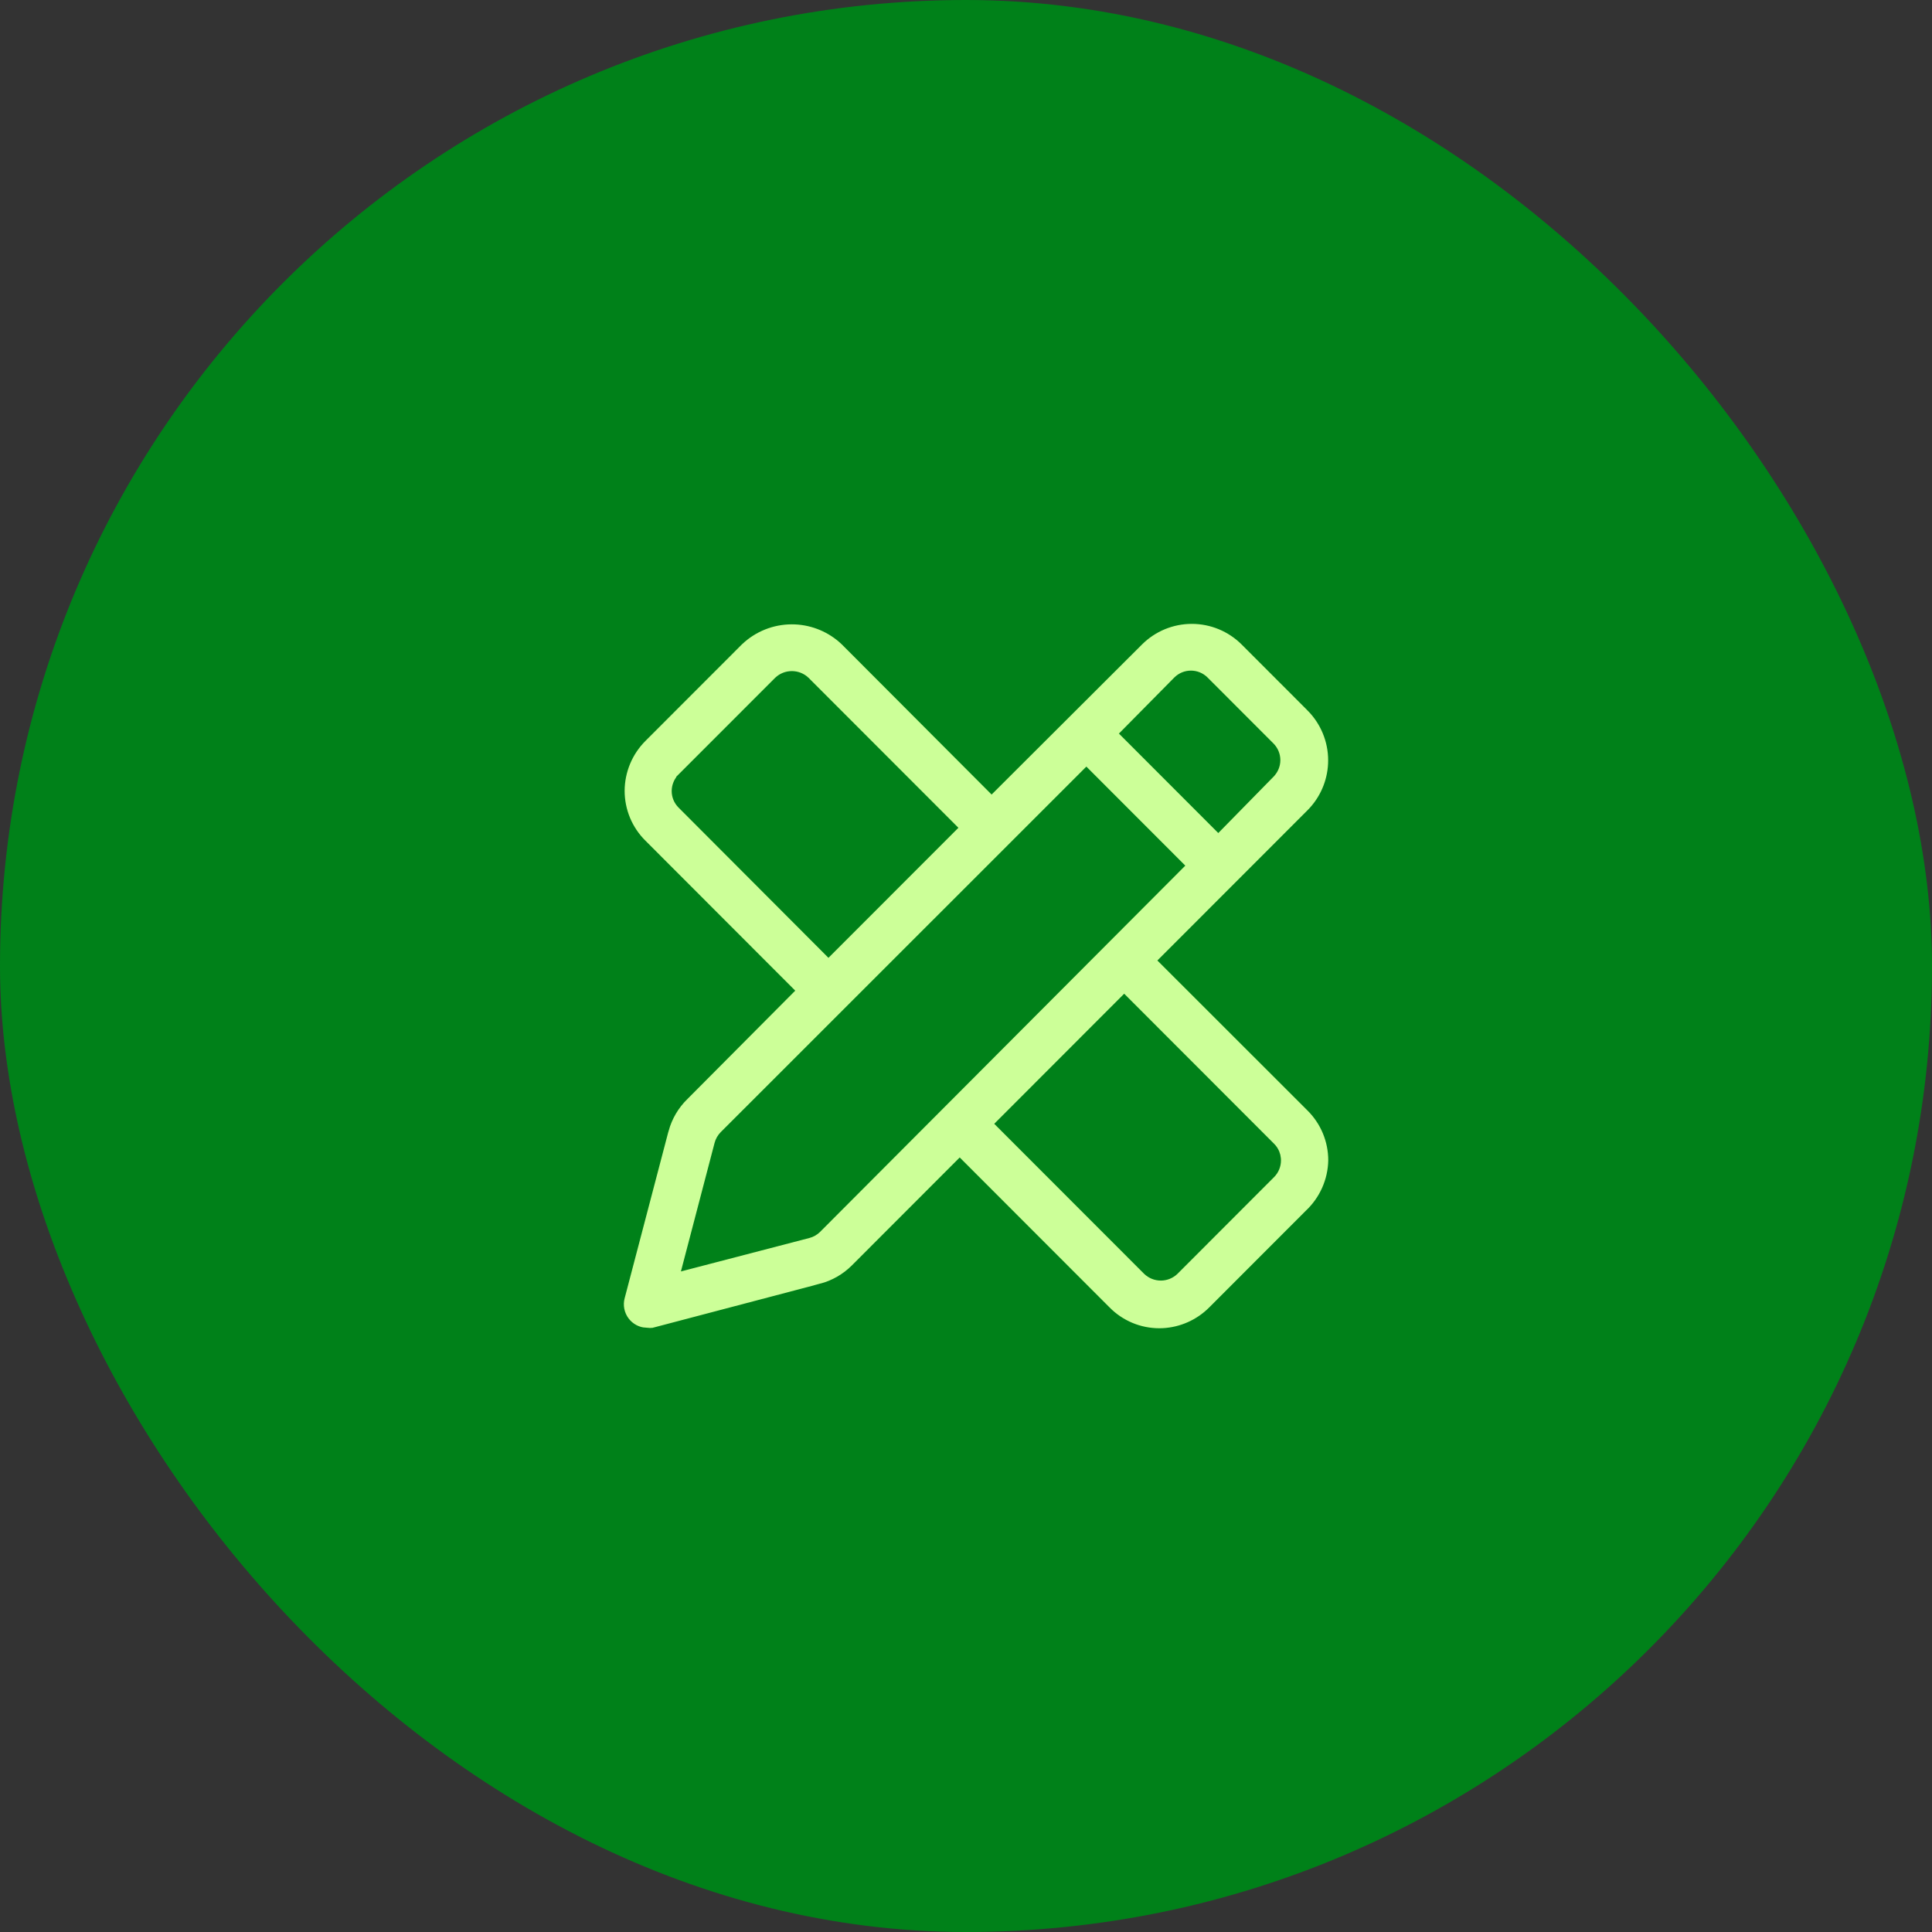
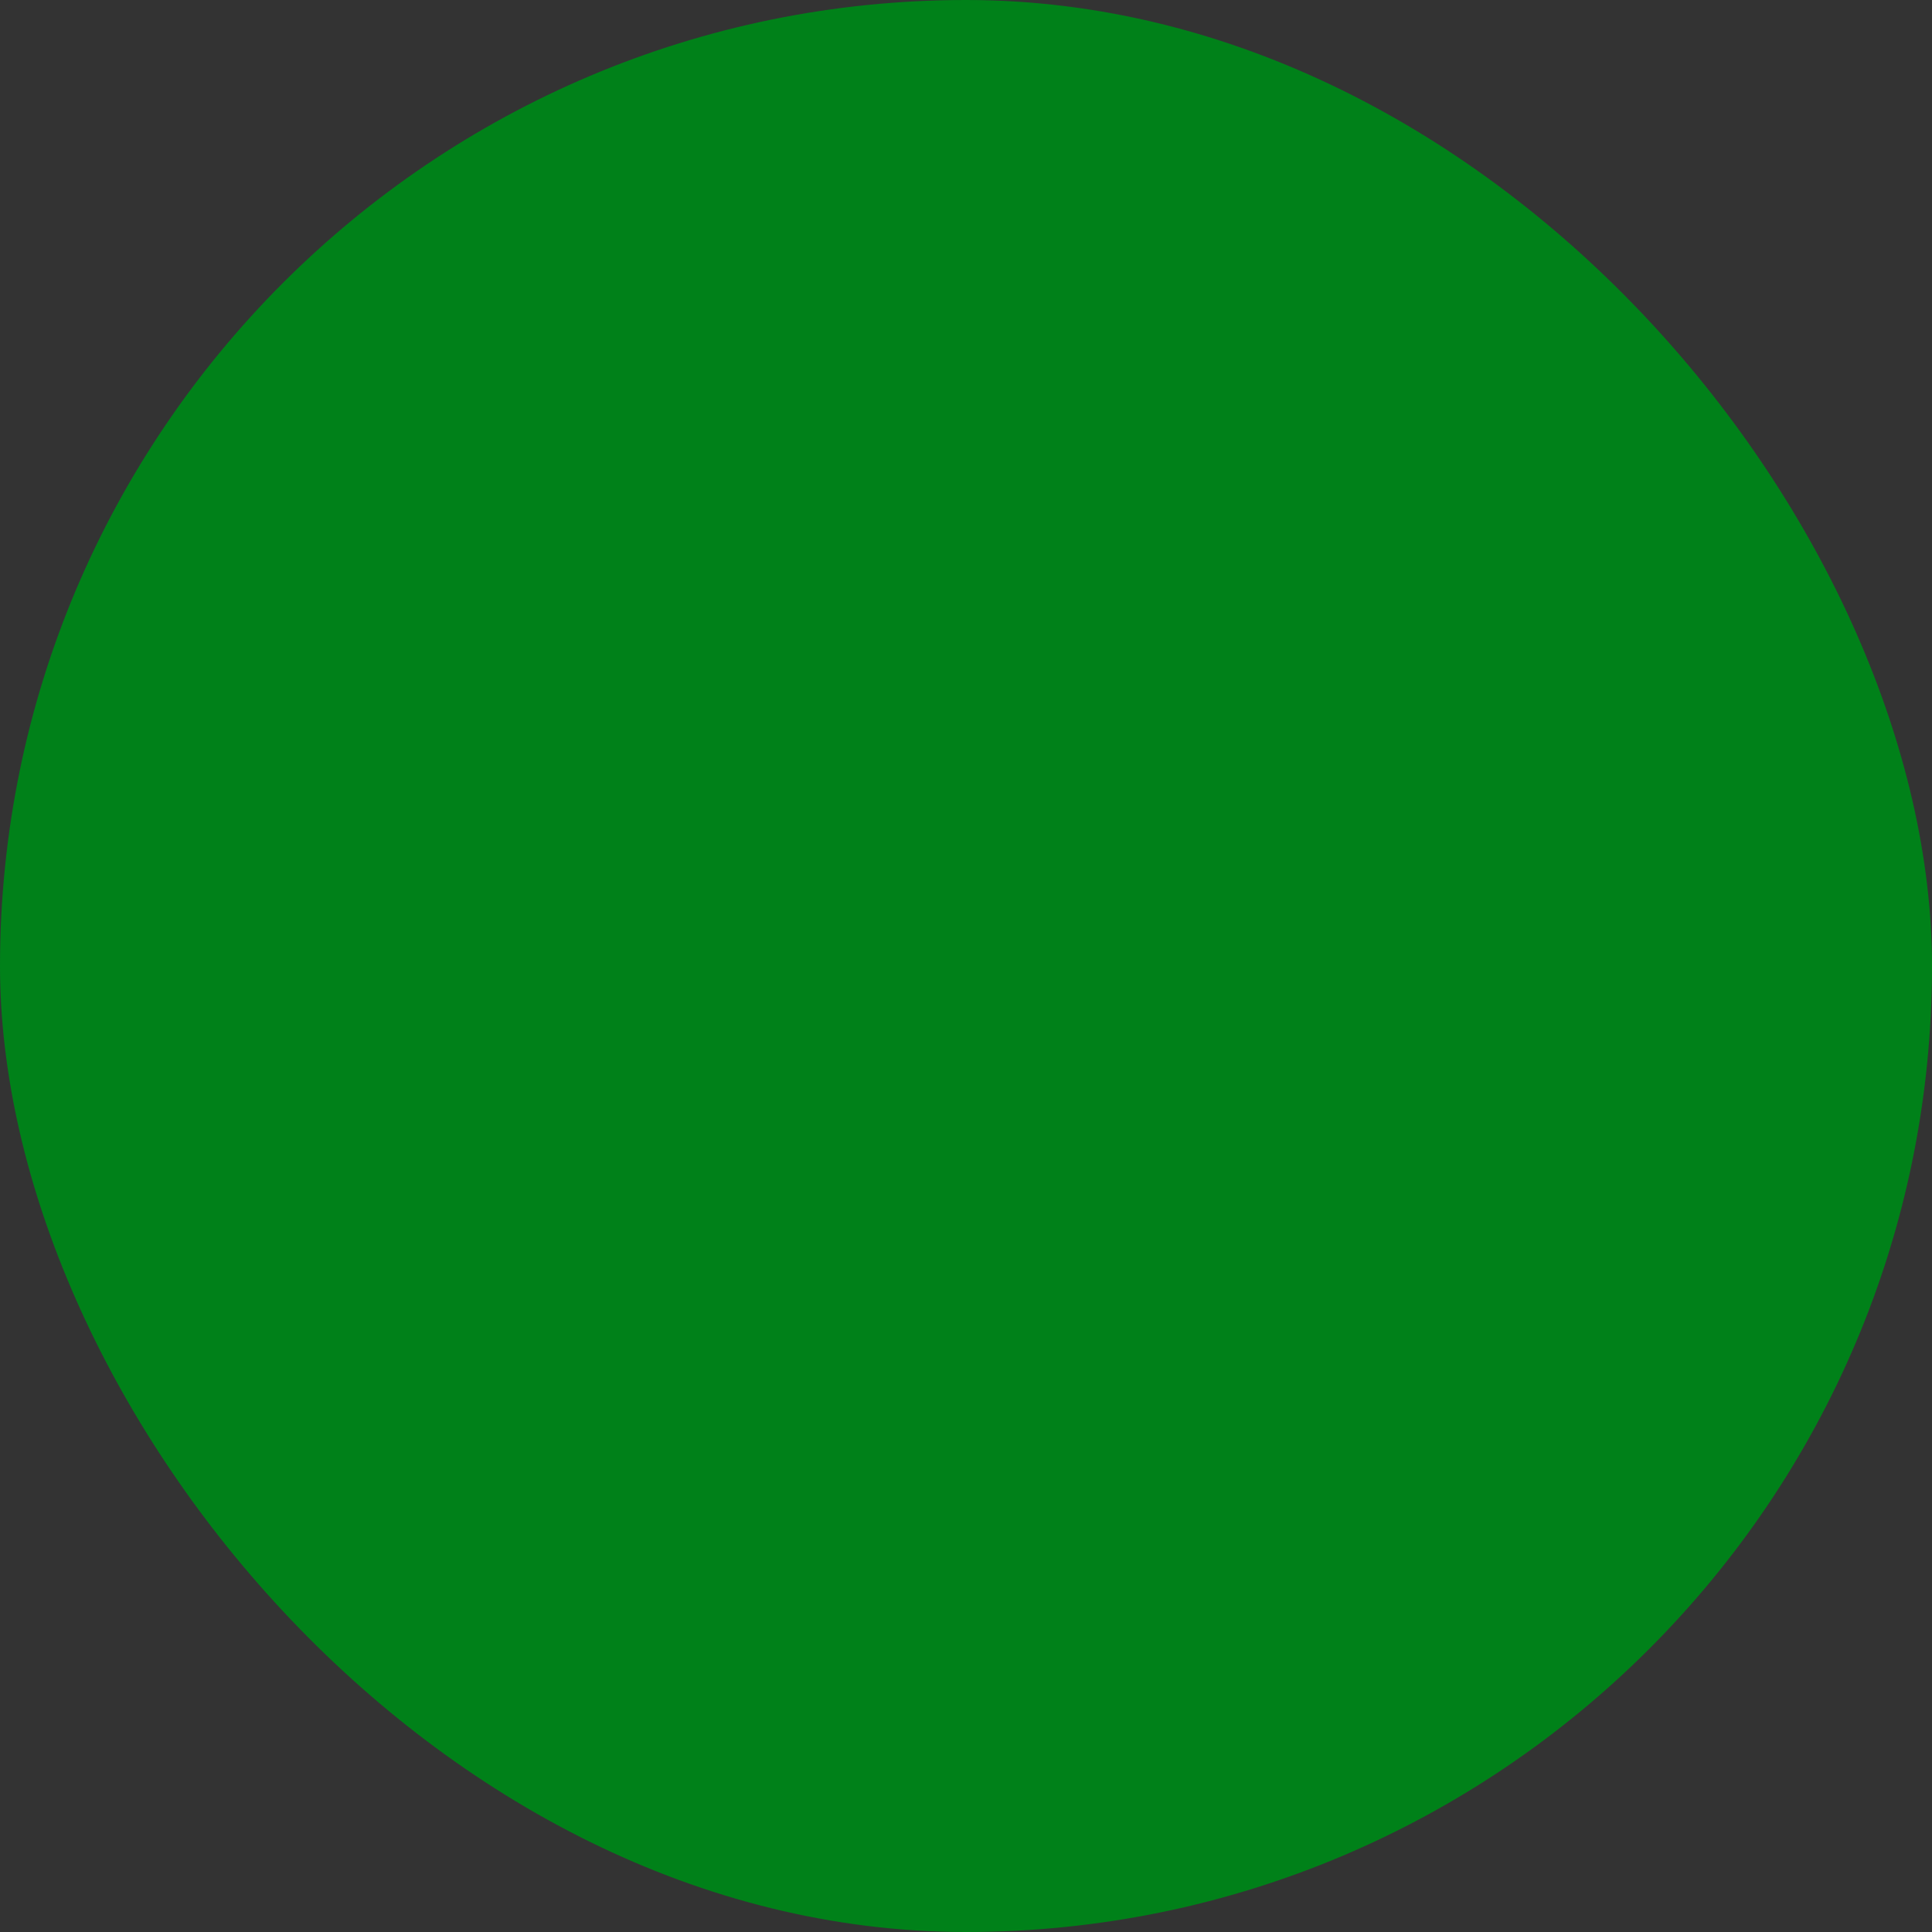
<svg xmlns="http://www.w3.org/2000/svg" width="96" height="96" viewBox="0 0 96 96" fill="none">
  <rect x="0" y="0" width="96" height="96" fill="#333333" stroke="none" />
  <rect width="96" height="96" rx="48" fill="#008119" />
-   <path d="M59.221 30.835C60.192 30.835 61.123 31.22 61.812 31.906H61.812L65.09 35.187V35.188C65.775 35.876 66.16 36.808 66.16 37.78C66.16 38.692 65.822 39.569 65.215 40.242L65.09 40.374L57.743 47.726L65.089 55.067C65.43 55.406 65.701 55.81 65.886 56.254C66.07 56.698 66.165 57.175 66.165 57.656V57.659C66.156 58.152 66.047 58.638 65.847 59.088C65.646 59.538 65.358 59.944 64.998 60.281L60.195 65.089C59.552 65.731 58.695 66.112 57.791 66.16L57.609 66.165C57.129 66.165 56.652 66.071 56.208 65.886C55.764 65.701 55.361 65.429 55.023 65.088L47.688 57.747L42.44 63C41.981 63.458 41.409 63.785 40.781 63.949L40.782 63.95L32.468 66.138L32.457 66.141L32.446 66.142C32.34 66.155 32.232 66.154 32.125 66.142V66.143L32.123 66.142C32.119 66.141 32.114 66.142 32.11 66.142V66.141C31.916 66.132 31.725 66.083 31.552 65.992C31.374 65.899 31.219 65.768 31.1 65.607C30.98 65.447 30.898 65.261 30.859 65.064C30.821 64.868 30.827 64.665 30.878 64.471L33.063 56.148L33.065 56.147C33.239 55.515 33.578 54.942 34.048 54.486L39.282 49.225L31.948 41.883C31.607 41.544 31.337 41.141 31.152 40.697C30.968 40.253 30.873 39.776 30.873 39.295V39.294C30.877 38.324 31.264 37.394 31.948 36.707L36.756 31.895L36.759 31.893C37.457 31.229 38.383 30.858 39.347 30.858C40.25 30.858 41.121 31.184 41.802 31.771L41.935 31.893L41.938 31.895L49.273 39.247L56.63 31.906C57.318 31.22 58.249 30.835 59.221 30.835ZM49.636 55.841L56.969 63.18C57.16 63.363 57.415 63.466 57.68 63.466C57.944 63.466 58.2 63.363 58.391 63.18L63.195 58.37C63.382 58.18 63.487 57.923 63.486 57.656L63.481 57.559C63.472 57.462 63.449 57.366 63.411 57.275C63.361 57.155 63.288 57.044 63.195 56.952L55.86 49.61L49.636 55.841ZM35.929 56.372C35.802 56.5 35.711 56.66 35.666 56.834L34.065 62.947L40.174 61.356C40.348 61.312 40.507 61.221 40.634 61.094L58.664 43.013L53.981 38.325L35.929 56.372ZM39.347 33.511C39.082 33.511 38.828 33.612 38.636 33.794L33.831 38.601L33.832 38.602C33.646 38.789 33.542 39.043 33.541 39.307C33.541 39.437 33.566 39.566 33.616 39.687C33.666 39.807 33.74 39.917 33.832 40.01L41.166 47.361L47.39 41.132L40.055 33.791V33.79C39.863 33.611 39.609 33.511 39.347 33.511ZM59.177 33.487C58.911 33.487 58.657 33.593 58.469 33.78L55.831 36.45L60.535 41.159L63.162 38.48V38.478C63.349 38.29 63.455 38.035 63.455 37.77C63.455 37.504 63.349 37.249 63.162 37.06V37.06L59.885 33.78C59.697 33.593 59.442 33.487 59.177 33.487Z" fill="#CCFF98" stroke="#008119" stroke-width="0.33" />
</svg>